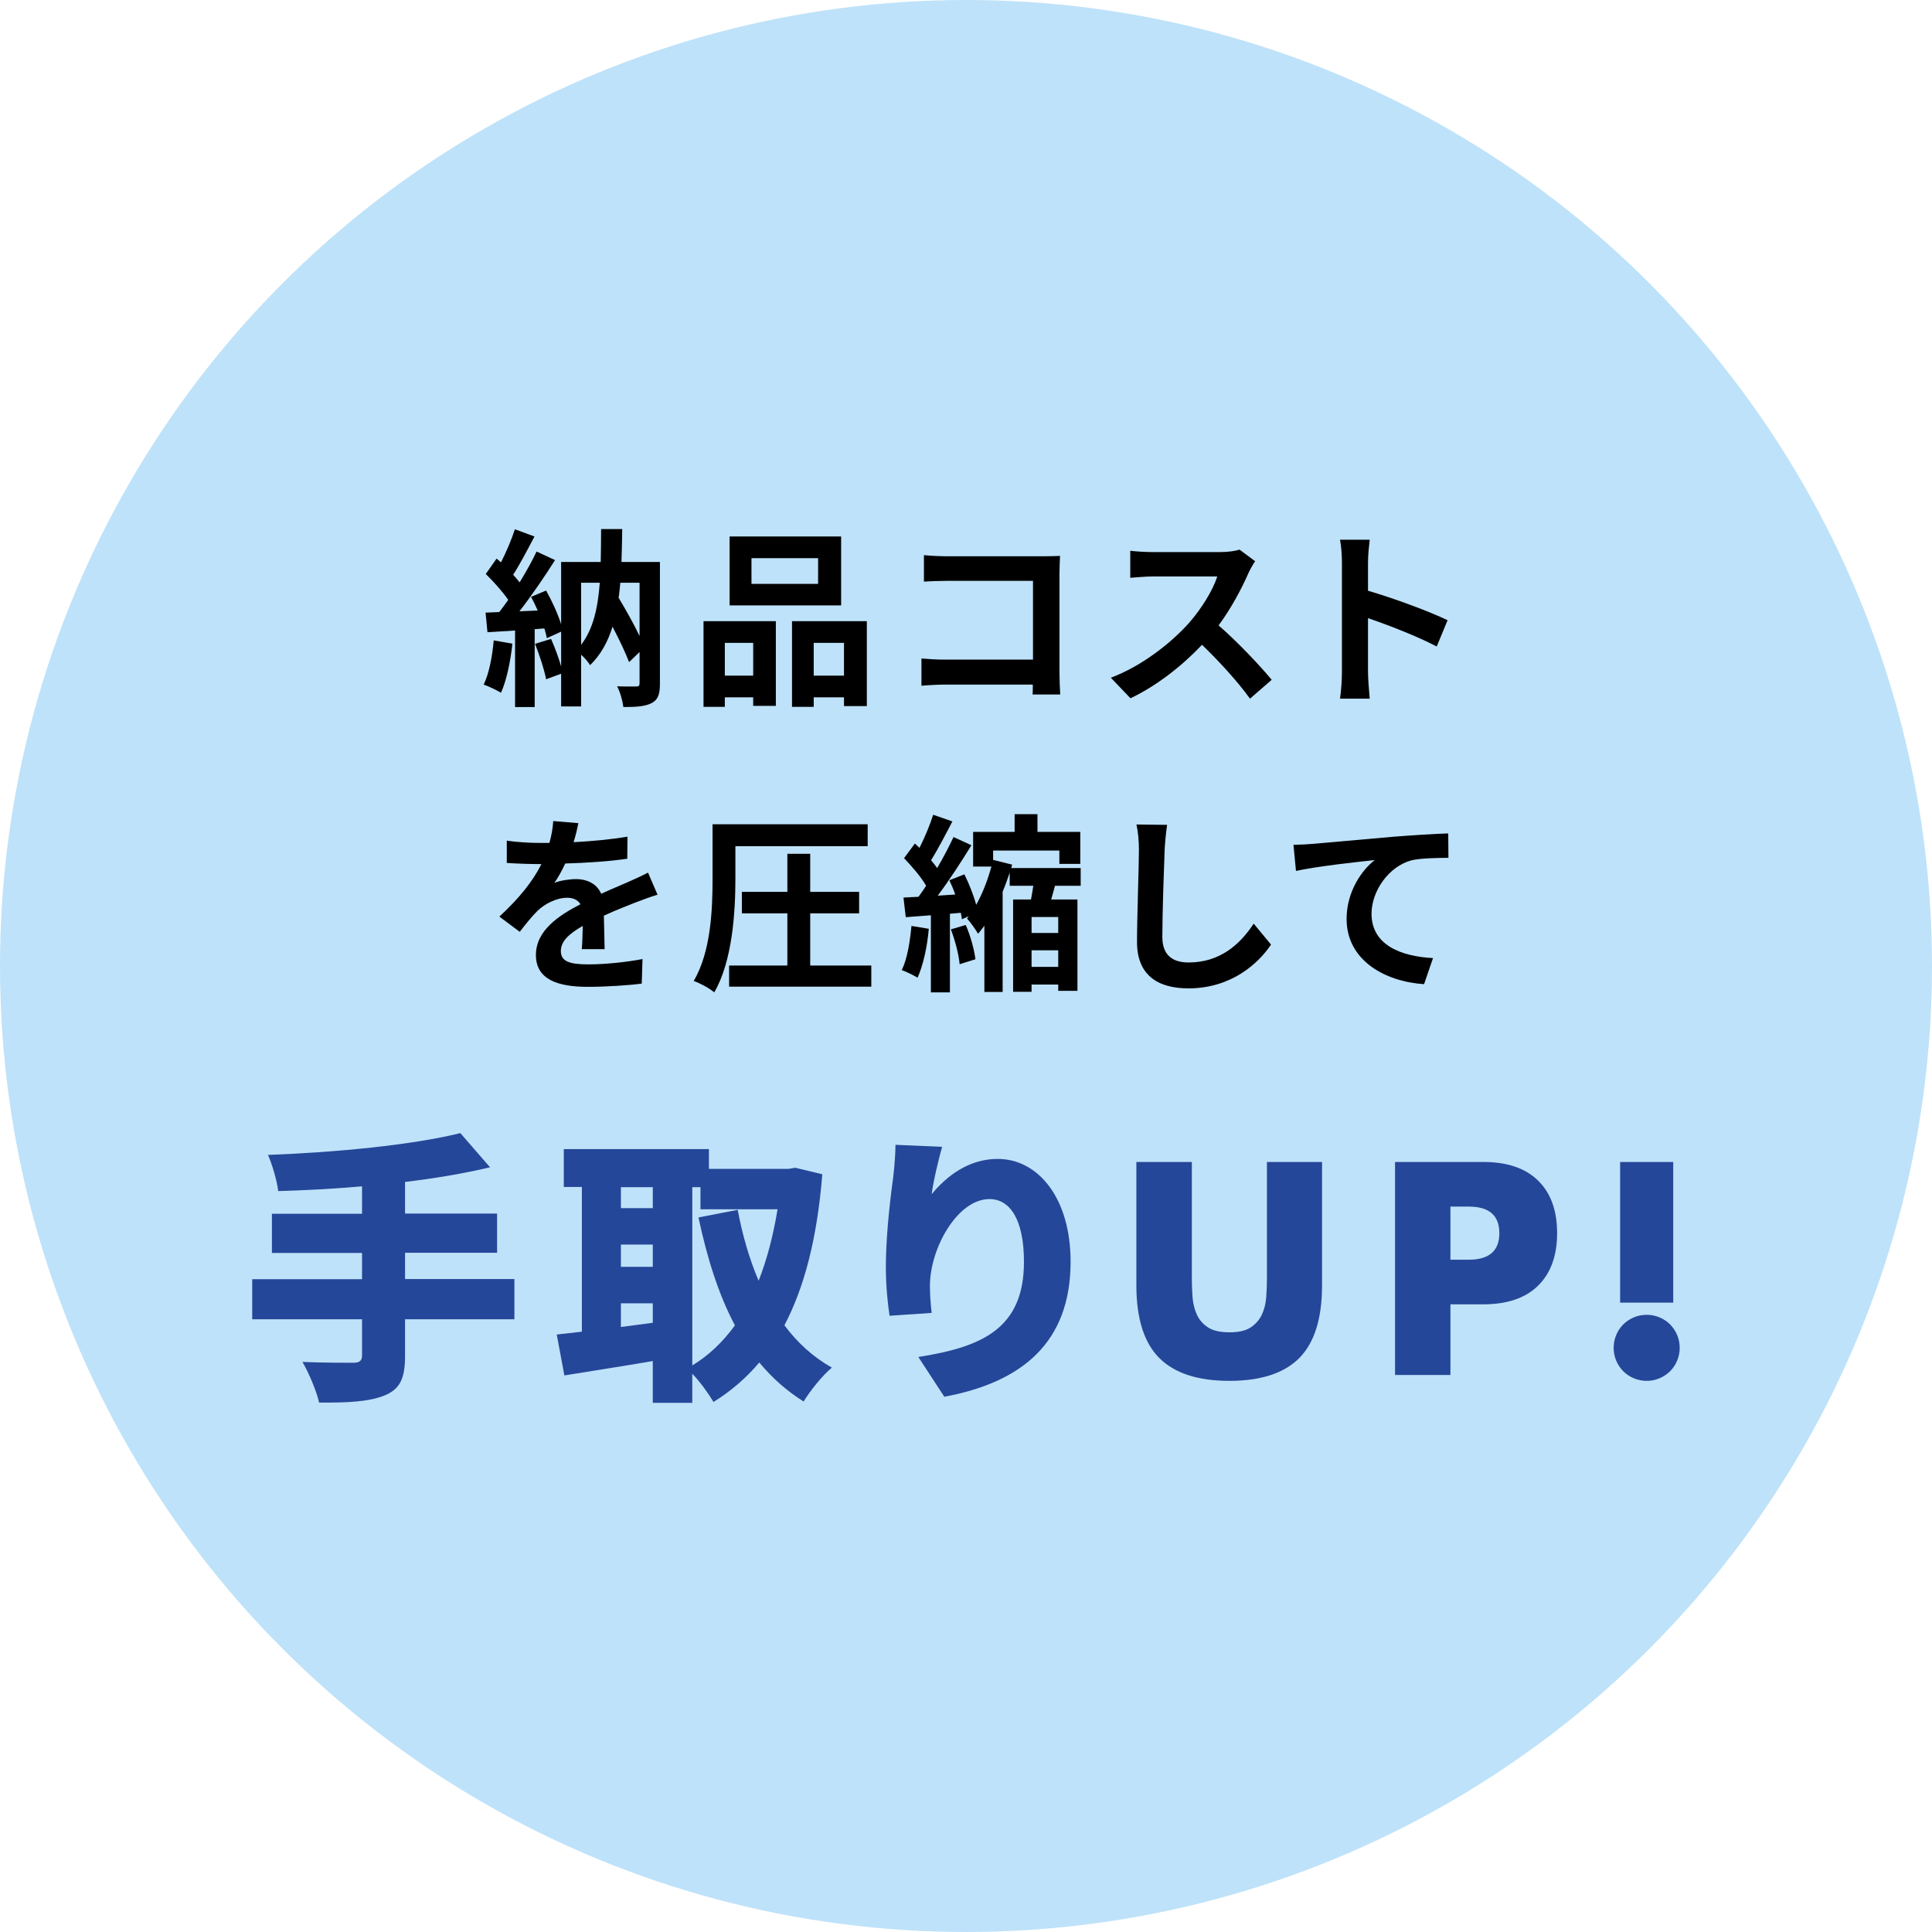
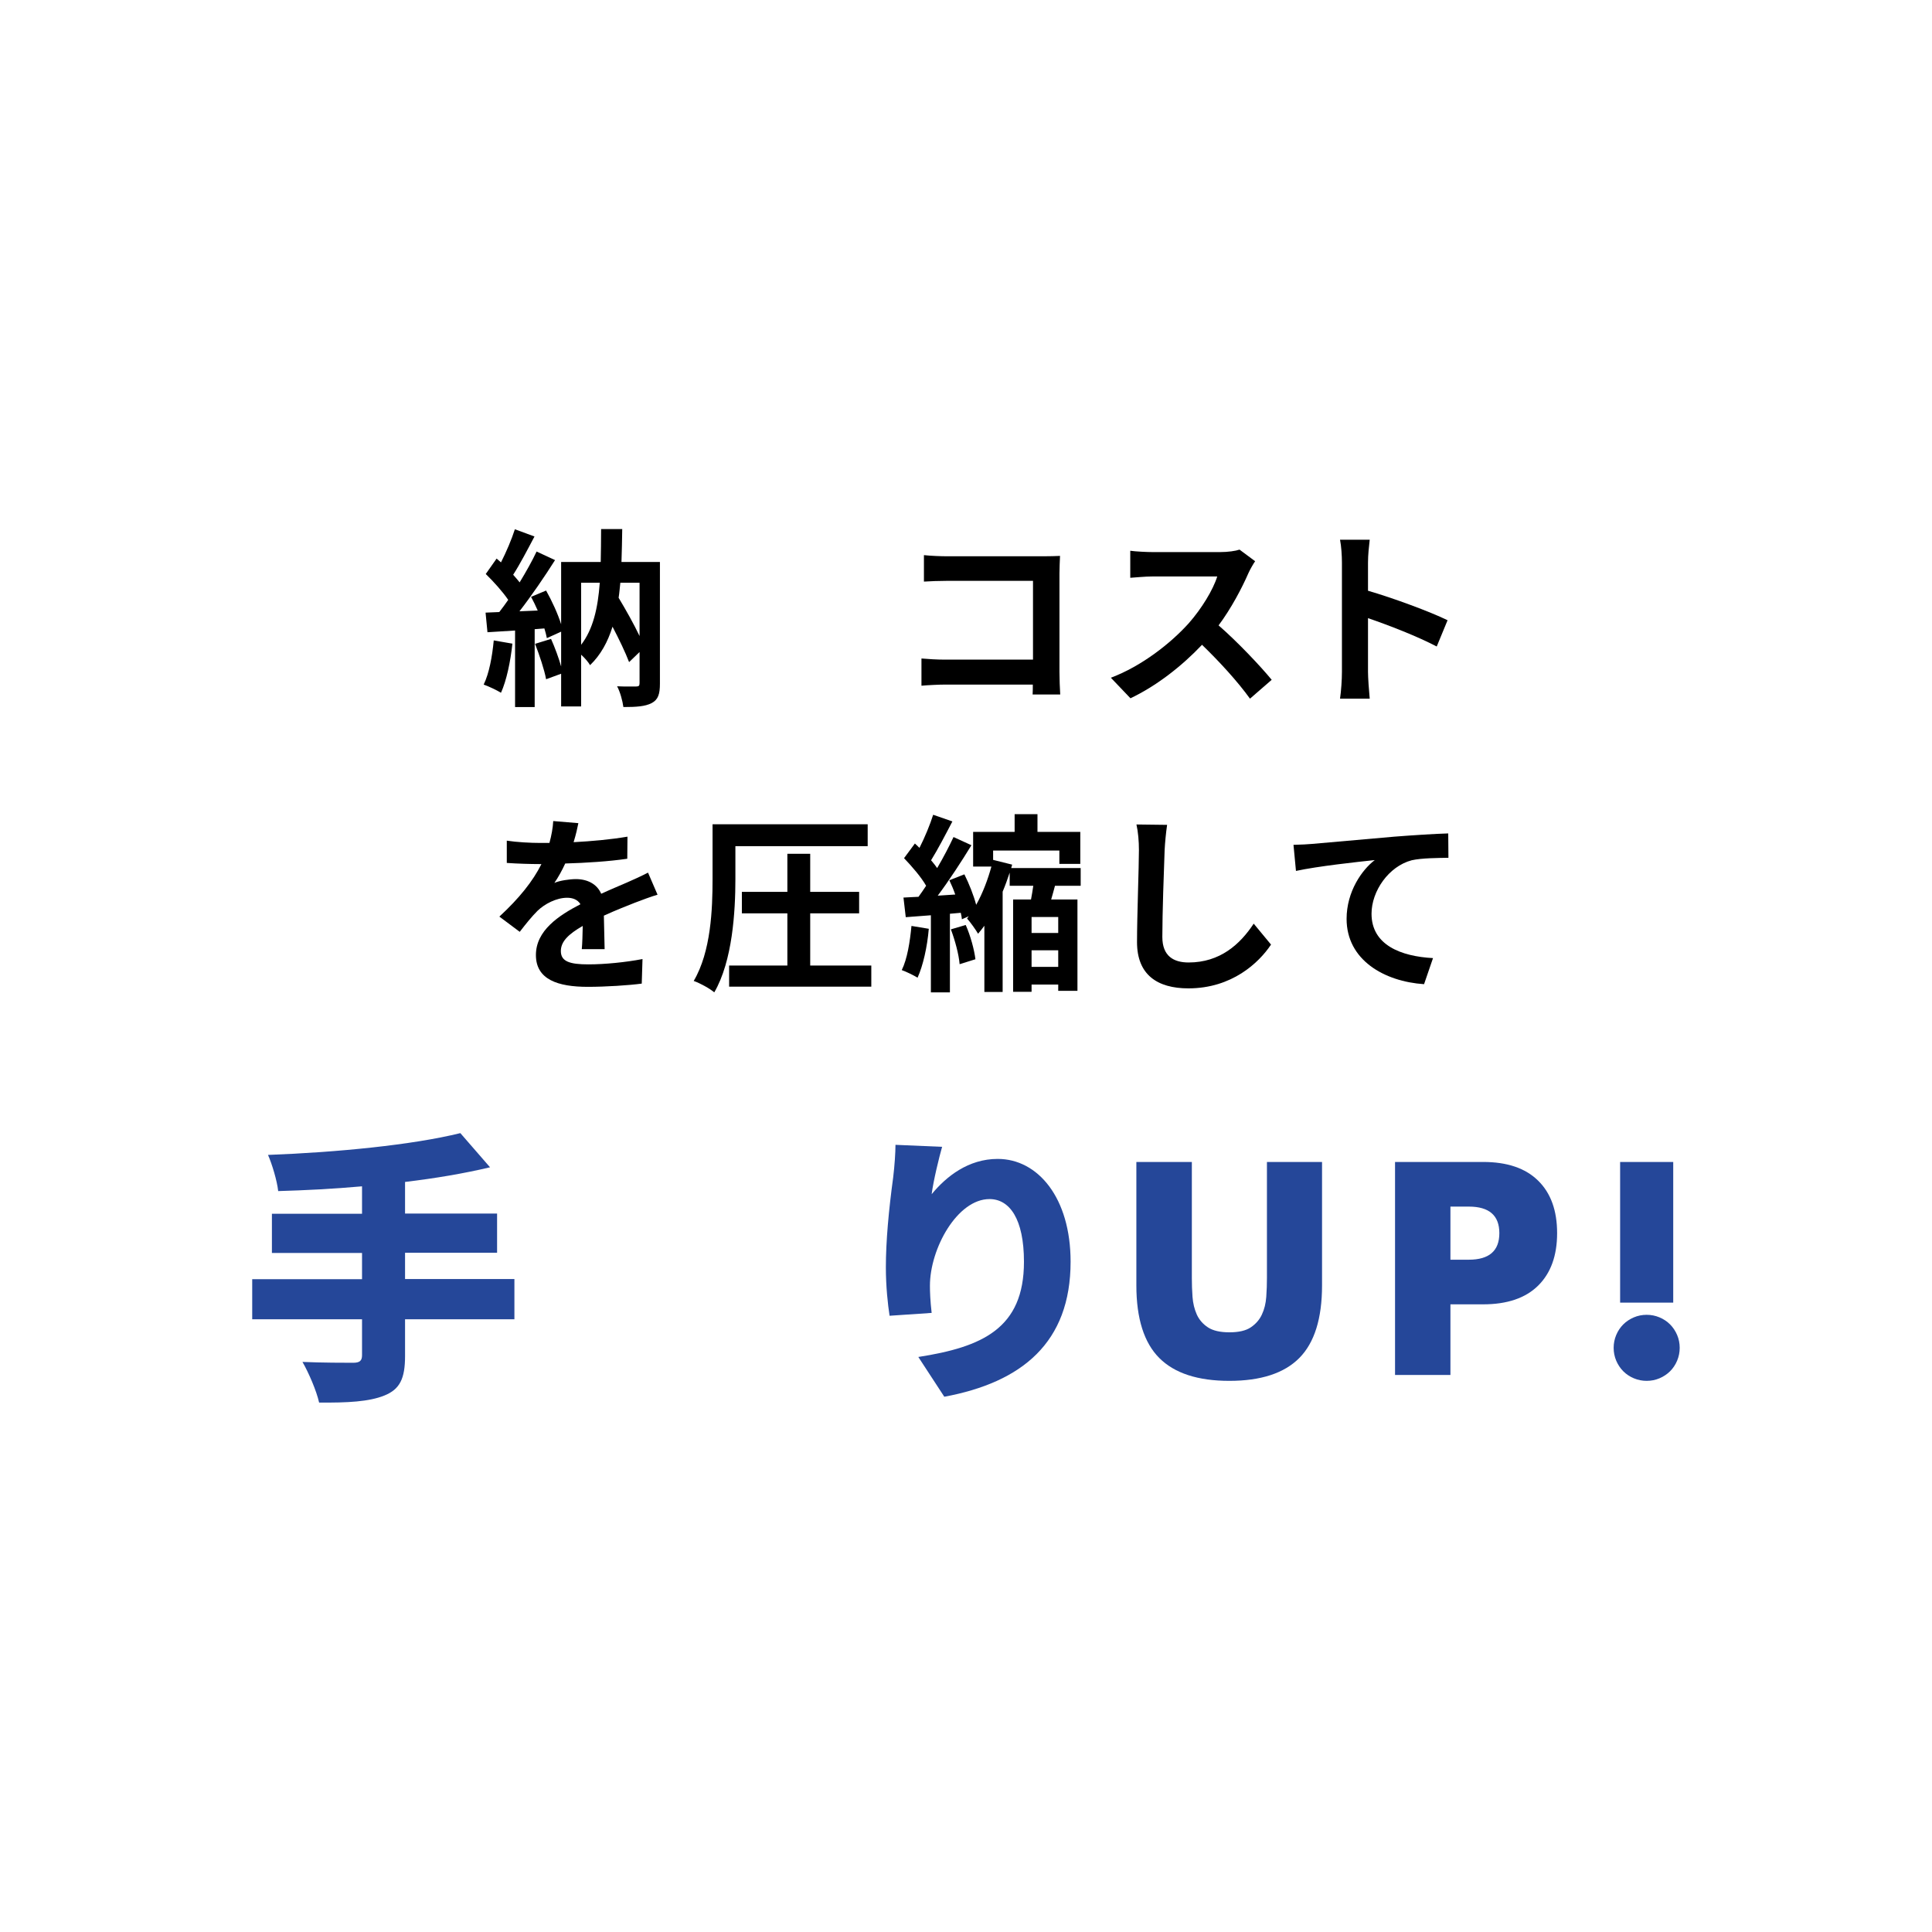
<svg xmlns="http://www.w3.org/2000/svg" id="_レイヤー_2" viewBox="0 0 203 203">
  <defs>
    <style>.cls-1{fill:#bee2f9;}.cls-2{fill:#254799;}</style>
  </defs>
  <g id="_レイヤー_1-2">
    <g>
-       <circle class="cls-1" cx="101.5" cy="101.5" r="101.5" />
      <g>
        <g>
          <path d="m53.84,67.63c-.2,1.88-.62,3.88-1.2,5.16-.42-.26-1.3-.68-1.82-.86.58-1.18.9-2.96,1.06-4.64l1.96.34Zm15.5,4.2c0,1.08-.18,1.68-.86,2.04-.68.36-1.62.42-2.98.42-.08-.62-.34-1.6-.66-2.18.82.04,1.74.02,2.02.02.26,0,.34-.08.34-.36v-3.26l-1.1,1.06c-.38-1-1.04-2.38-1.74-3.72-.5,1.6-1.24,2.96-2.36,4.04-.18-.32-.56-.76-.94-1.1v5.44h-2.1v-3.44l-1.58.58c-.18-1-.7-2.54-1.16-3.72l1.68-.52c.4.9.8,1.98,1.06,2.9v-3.66l-1.5.68c-.06-.3-.14-.64-.26-1.02l-1.02.08v8.18h-2.06v-8.04l-2.9.18-.2-2.06,1.44-.06c.3-.38.62-.82.94-1.28-.58-.86-1.54-1.92-2.36-2.72l1.14-1.62c.14.12.3.26.46.4.56-1.1,1.12-2.42,1.46-3.48l2.06.76c-.72,1.36-1.52,2.9-2.24,4.02.26.28.48.56.68.8.68-1.12,1.32-2.26,1.78-3.24l1.94.9c-1.1,1.74-2.48,3.76-3.74,5.38l1.92-.08c-.22-.5-.46-1-.7-1.44l1.58-.66c.62,1.1,1.24,2.46,1.58,3.54v-6.54h4.16c.02-1.1.04-2.24.04-3.46h2.22c-.02,1.2-.04,2.36-.08,3.46h4.04v12.78Zm-8.28-4.08c1.26-1.64,1.76-3.84,1.96-6.52h-1.96v6.52Zm4.12-6.52c-.06.54-.1,1.08-.18,1.58.78,1.3,1.6,2.76,2.2,4.02v-5.6h-2.02Z" />
-           <path d="m73.92,65.27h7.6v8.9h-2.38v-.9h-2.98v1h-2.24v-9Zm2.24,2.28v3.44h2.98v-3.44h-2.98Zm12.22-3.94h-11.72v-7.24h11.72v7.24Zm-2.42-4.96h-7v2.7h7v-2.7Zm5.12,6.62v8.92h-2.4v-.92h-3.18v1h-2.28v-9h7.86Zm-2.4,5.72v-3.44h-3.18v3.44h3.18Z" />
          <path d="m99.54,58.45h10.08c.58,0,1.42-.02,1.76-.04-.02.46-.06,1.26-.06,1.84v10.36c0,.7.04,1.76.08,2.36h-2.9c.02-.32.02-.66.02-1.04h-9.12c-.78,0-1.92.06-2.58.12v-2.86c.7.06,1.6.12,2.5.12h9.22v-8.28h-8.98c-.84,0-1.92.04-2.48.08v-2.78c.74.08,1.78.12,2.46.12Z" />
          <path d="m131.18,60.21c-.68,1.56-1.8,3.7-3.14,5.5,1.98,1.72,4.4,4.28,5.58,5.72l-2.28,1.98c-1.3-1.8-3.16-3.84-5.04-5.66-2.12,2.24-4.78,4.32-7.52,5.62l-2.06-2.16c3.22-1.2,6.32-3.64,8.2-5.74,1.32-1.5,2.54-3.48,2.98-4.9h-6.78c-.84,0-1.94.12-2.36.14v-2.84c.54.08,1.76.14,2.36.14h7.06c.86,0,1.66-.12,2.06-.26l1.64,1.22c-.16.22-.52.84-.7,1.24Z" />
          <path d="m141,59.11c0-.7-.06-1.7-.2-2.4h3.12c-.08.7-.18,1.58-.18,2.4v2.96c2.68.78,6.52,2.2,8.36,3.1l-1.14,2.76c-2.06-1.08-5.06-2.24-7.22-2.98v5.66c0,.58.1,1.98.18,2.8h-3.12c.12-.8.2-2,.2-2.8v-11.5Z" />
          <path d="m60.27,88.49c1.9-.1,3.9-.28,5.66-.58l-.02,2.32c-1.9.28-4.36.44-6.52.5-.34.74-.74,1.46-1.14,2.04.52-.24,1.6-.4,2.26-.4,1.22,0,2.22.52,2.66,1.54,1.04-.48,1.88-.82,2.7-1.18.78-.34,1.48-.66,2.22-1.04l1,2.32c-.64.18-1.7.58-2.38.84-.9.36-2.04.8-3.26,1.36.02,1.12.06,2.6.08,3.52h-2.4c.06-.6.08-1.56.1-2.44-1.5.86-2.3,1.64-2.3,2.64,0,1.1.94,1.4,2.9,1.4,1.7,0,3.92-.22,5.68-.56l-.08,2.58c-1.32.18-3.78.34-5.66.34-3.14,0-5.46-.76-5.46-3.34s2.4-4.16,4.68-5.34c-.3-.5-.84-.68-1.4-.68-1.12,0-2.36.64-3.12,1.38-.6.6-1.18,1.32-1.86,2.2l-2.14-1.6c2.1-1.94,3.52-3.72,4.42-5.52h-.26c-.82,0-2.28-.04-3.38-.12v-2.34c1.02.16,2.5.24,3.52.24h.96c.22-.8.36-1.58.4-2.3l2.64.22c-.1.5-.24,1.16-.5,2Z" />
          <path d="m77.27,92.35c0,3.42-.3,8.62-2.22,11.92-.46-.4-1.52-.98-2.16-1.2,1.82-3.08,1.98-7.56,1.98-10.72v-5.74h16.3v2.3h-13.9v3.44Zm14.28,9.1v2.22h-14.94v-2.22h6.12v-5.48h-4.78v-2.26h4.78v-4h2.4v4h5.14v2.26h-5.14v5.48h6.42Z" />
          <path d="m97.59,97.59c-.16,1.9-.6,3.86-1.18,5.14-.38-.24-1.2-.64-1.66-.8.58-1.18.86-2.96,1.02-4.64l1.82.3Zm13.26-4.52c-.14.5-.26.98-.4,1.44h2.76v9.6h-2.02v-.66h-2.8v.76h-1.94v-9.7h1.88c.08-.46.18-.96.24-1.44h-2.48v-1.38c-.22.66-.46,1.34-.74,2v10.54h-1.92v-6.96c-.22.3-.44.58-.66.84-.26-.44-.8-1.2-1.16-1.6l.18-.24-.72.32c-.02-.2-.06-.44-.12-.68l-1.14.1v8.26h-2v-8.1l-2.64.2-.24-2.06c.48-.02,1-.06,1.58-.08.26-.36.54-.76.8-1.16-.52-.92-1.5-2.04-2.32-2.9l1.14-1.54c.16.14.32.3.48.46.56-1.1,1.12-2.46,1.44-3.48l2.02.7c-.72,1.38-1.54,2.96-2.24,4.08.24.28.46.56.64.82.66-1.12,1.26-2.28,1.72-3.26l1.88.86c-1.04,1.7-2.34,3.7-3.54,5.3l1.84-.12c-.18-.52-.4-1.04-.62-1.5l1.58-.62c.5,1,.98,2.22,1.24,3.2.7-1.24,1.24-2.7,1.6-4.02h-1.92v-3.64h4.36v-1.86h2.4v1.86h4.5v3.36h-2.2v-1.4h-6.96v.98l2,.5-.1.36h7.3v1.86h-2.7Zm-9.38,4.12c.5,1.12.9,2.6,1.02,3.6l-1.66.52c-.08-1-.48-2.5-.92-3.66l1.56-.46Zm9.72-.84h-2.8v1.68h2.8v-1.68Zm0,5.24v-1.74h-2.8v1.74h2.8Z" />
          <path d="m122.37,89.33c-.08,2.16-.24,6.64-.24,9.12,0,2.02,1.2,2.68,2.76,2.68,3.3,0,5.4-1.9,6.84-4.08l1.82,2.2c-1.28,1.92-4.12,4.6-8.68,4.6-3.28,0-5.4-1.44-5.4-4.86,0-2.68.2-7.94.2-9.66,0-.94-.08-1.9-.26-2.7l3.22.04c-.12.84-.22,1.86-.26,2.66Z" />
          <path d="m137.89,88.67c1.66-.14,4.96-.44,8.62-.76,2.06-.16,4.26-.3,5.66-.34l.02,2.56c-1.08.02-2.8.02-3.86.26-2.42.64-4.22,3.24-4.22,5.62,0,3.28,3.08,4.48,6.46,4.66l-.94,2.74c-4.18-.28-8.14-2.54-8.14-6.86,0-2.88,1.62-5.16,2.96-6.18-1.88.2-5.96.64-8.28,1.14l-.26-2.74c.8-.02,1.58-.06,1.98-.1Z" />
        </g>
        <g>
          <path class="cls-2" d="m54.05,138.62h-11.49v3.86c0,2.4-.56,3.5-2.17,4.15-1.6.65-3.89.77-6.86.74-.27-1.22-1.1-3.15-1.75-4.27,2.05.09,4.6.09,5.31.09s.95-.21.95-.8v-3.77h-11.54v-4.21h11.54v-2.76h-9.47v-4.12h9.47v-2.88c-3,.27-5.99.42-8.81.5-.12-1.1-.65-2.85-1.07-3.8,7.21-.27,15.14-1.04,20.21-2.29l3.12,3.59c-2.73.65-5.76,1.16-8.93,1.54v3.32h9.67v4.12h-9.67v2.76h11.49v4.21Z" />
-           <path class="cls-2" d="m86.4,123.4c-.53,6.59-1.84,11.78-3.98,15.85,1.37,1.84,3.03,3.35,4.99,4.45-.98.8-2.31,2.46-2.97,3.56-1.81-1.13-3.32-2.49-4.66-4.1-1.37,1.63-2.97,3-4.81,4.15-.53-.89-1.4-2.11-2.23-2.97v3.06h-4.15v-4.39c-3.26.56-6.62,1.07-9.29,1.51l-.8-4.3c.8-.09,1.69-.18,2.64-.3v-15.2h-1.9v-3.98h15.25v2.08h8.34l.74-.12,2.82.68Zm-21.16,1.34v2.2h3.35v-2.2h-3.35Zm0,8.37h3.35v-2.34h-3.35v2.34Zm3.35,5.88v-2.05h-3.35v2.49l3.35-.44Zm4.15,4.48c1.72-1.04,3.21-2.46,4.48-4.21-1.72-3.24-2.91-7.03-3.83-11.34l4.12-.8c.5,2.64,1.22,5.16,2.2,7.45.89-2.25,1.54-4.78,1.99-7.51h-8.1v-2.32h-.86v18.73Z" />
          <path class="cls-2" d="m97.89,125.48c1.54-1.87,3.86-3.71,6.94-3.71,4.24,0,7.66,4.1,7.66,10.8,0,8.49-5.1,12.67-13.27,14.19l-2.73-4.18c6.68-1.04,11.1-2.97,11.1-10,0-4.51-1.51-6.59-3.62-6.59-3.38,0-6.26,5.19-6.26,9.11,0,.62.03,1.54.18,2.85l-4.42.3c-.18-1.16-.39-3.06-.39-5.08,0-2.76.3-6.02.77-9.47.15-1.25.24-2.61.24-3.41l4.9.21c-.3,1.04-.92,3.56-1.1,4.99Z" />
          <path class="cls-2" d="m125.23,122.09v12.17c0,.65.02,1.32.07,2s.2,1.3.45,1.86c.25.55.64,1,1.17,1.35.53.35,1.29.52,2.26.52s1.72-.17,2.24-.52c.52-.35.92-.8,1.17-1.35.26-.55.41-1.17.46-1.86.05-.68.07-1.35.07-2v-12.17h5.79v12.97c0,3.48-.8,6.03-2.39,7.63-1.59,1.6-4.04,2.4-7.35,2.4s-5.76-.8-7.36-2.4c-1.6-1.6-2.41-4.15-2.41-7.63v-12.97h5.82Z" />
          <path class="cls-2" d="m152.4,144.47h-5.82v-22.38h9.26c2.51,0,4.44.65,5.77,1.96,1.34,1.31,2,3.15,2,5.52s-.67,4.21-2,5.52c-1.33,1.31-3.26,1.96-5.77,1.96h-3.44v7.42Zm0-12.11h1.93c2.14,0,3.21-.93,3.21-2.79s-1.07-2.79-3.21-2.79h-1.93v5.58Z" />
          <path class="cls-2" d="m169.55,141.62c0-.47.09-.92.27-1.35.18-.43.43-.8.74-1.11s.69-.56,1.11-.74.88-.27,1.35-.27.92.09,1.35.27.8.43,1.11.74.56.69.74,1.11.27.88.27,1.35-.09.92-.27,1.35-.43.8-.74,1.11-.69.56-1.11.74c-.43.18-.88.27-1.35.27s-.92-.09-1.35-.27c-.43-.18-.8-.43-1.11-.74s-.56-.69-.74-1.11c-.18-.43-.27-.88-.27-1.35Zm.68-4.75v-14.78h5.58v14.78h-5.58Z" />
        </g>
      </g>
    </g>
  </g>
</svg>